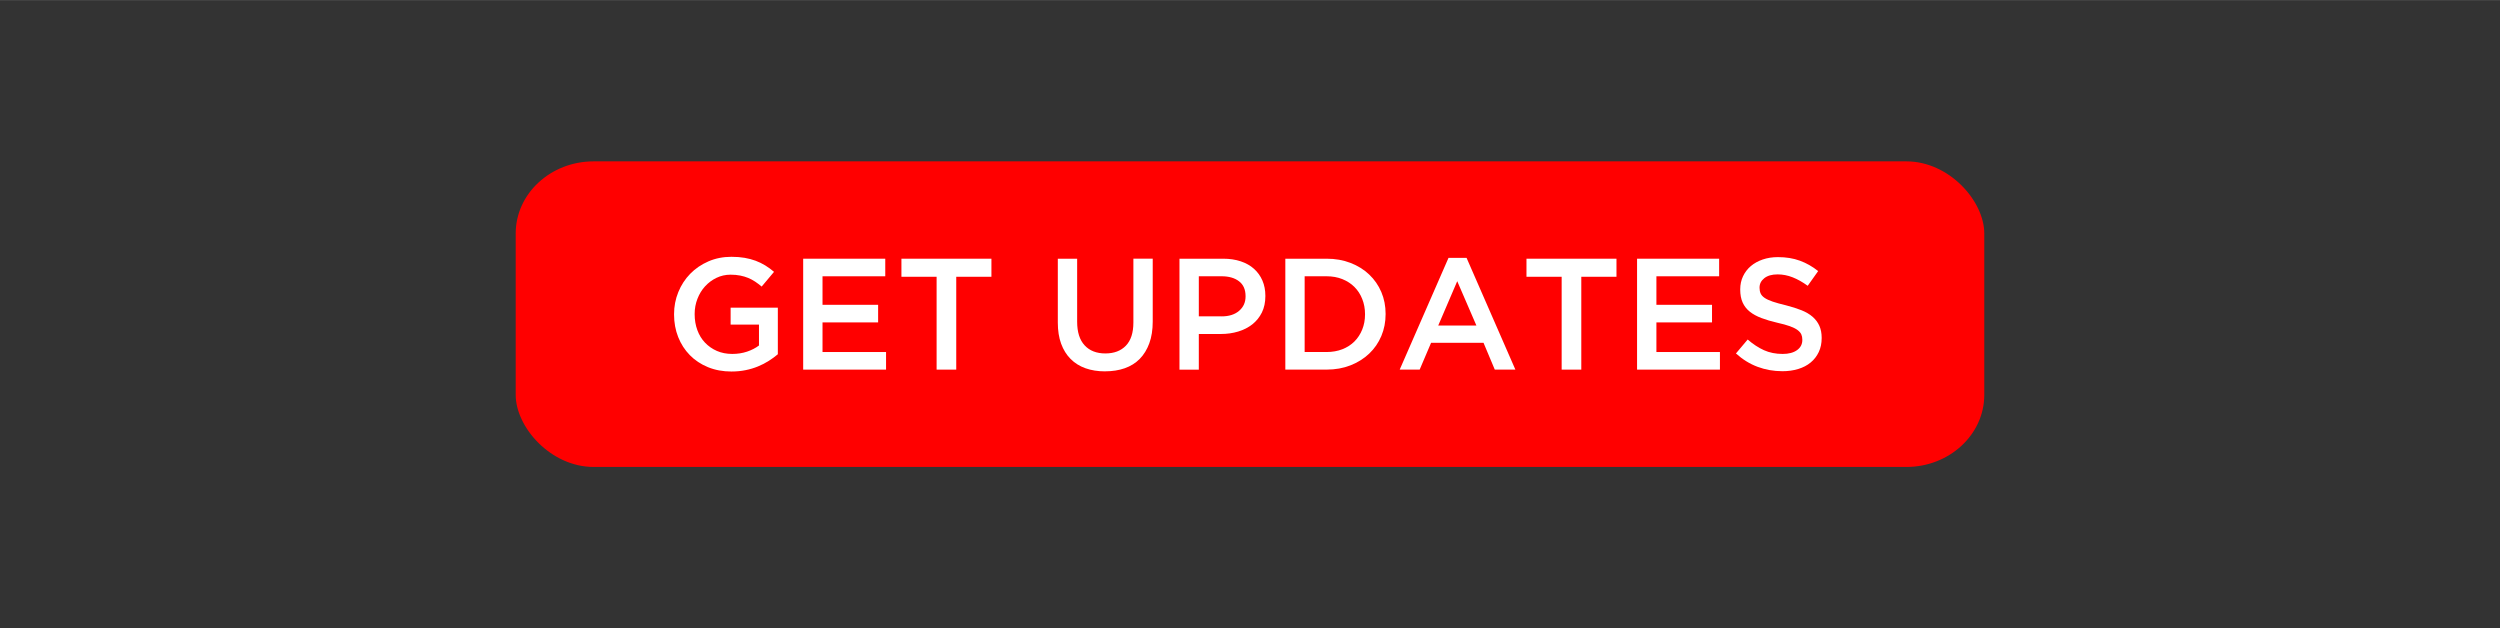
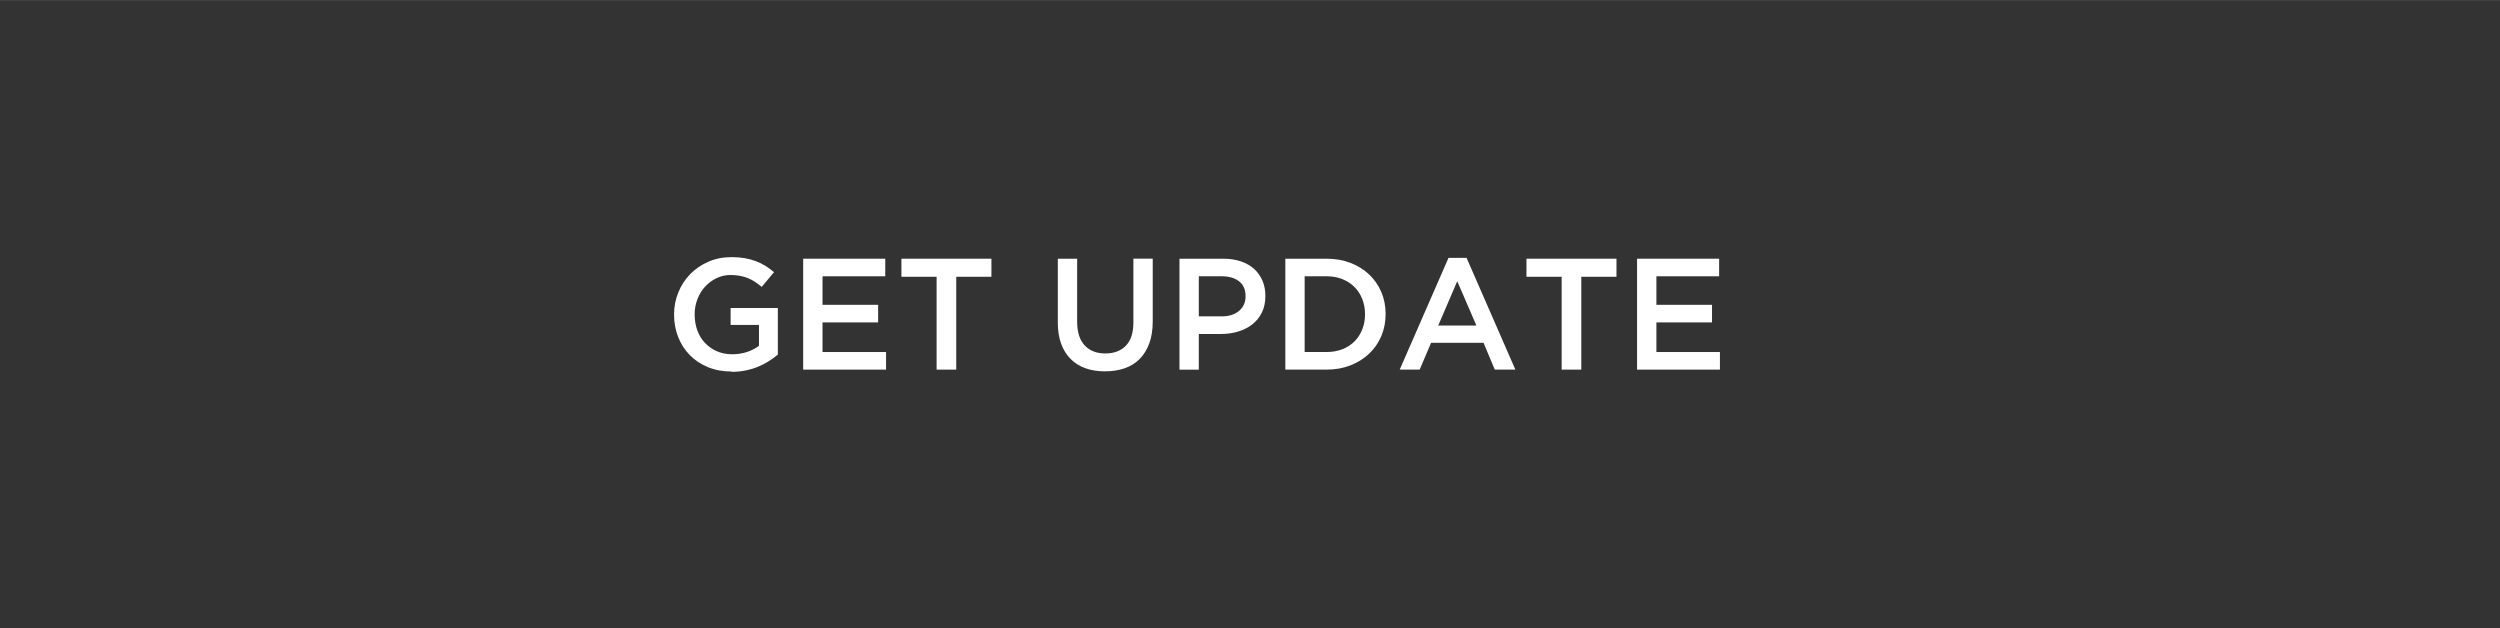
<svg xmlns="http://www.w3.org/2000/svg" xml:space="preserve" width="5.26in" height="1.322in" version="1.1" style="shape-rendering:geometricPrecision; text-rendering:geometricPrecision; image-rendering:optimizeQuality; fill-rule:evenodd; clip-rule:evenodd" viewBox="0 0 1393.65 350.19">
  <rect x="0" y="0" width="1393.65" height="350.19" fill="#333333" stroke="none" />
  <defs>
    <style type="text/css">
   
    .fil2 {fill:none}
    .fil0 {fill:red}
    .fil1 {fill:white;fill-rule:nonzero}
   
  </style>
  </defs>
  <g id="Layer_x0020_1">
-     <rect class="fil0" x="287.48" y="89.91" width="818.68" height="170.36" rx="43.49" ry="40.22" />
-     <path class="fil1" d="M407.82 207.07c-4.83,0 -9.21,-0.81 -13.16,-2.43 -3.95,-1.62 -7.32,-3.86 -10.11,-6.71 -2.8,-2.86 -4.96,-6.21 -6.49,-10.07 -1.53,-3.86 -2.3,-8.05 -2.3,-12.59l0 -0.18c0,-4.3 0.78,-8.39 2.36,-12.28 1.58,-3.89 3.78,-7.29 6.62,-10.2 2.84,-2.91 6.23,-5.23 10.14,-6.93 3.92,-1.71 8.2,-2.56 12.85,-2.56 2.71,0 5.17,0.19 7.38,0.57 2.21,0.38 4.25,0.93 6.14,1.63 1.88,0.71 3.67,1.58 5.34,2.6 1.68,1.03 3.31,2.22 4.9,3.58l-6.89 8.21c-1.18,-1 -2.38,-1.91 -3.62,-2.74 -1.24,-0.82 -2.53,-1.52 -3.89,-2.08 -1.36,-0.56 -2.84,-1 -4.46,-1.32 -1.62,-0.32 -3.4,-0.49 -5.34,-0.49 -2.83,0 -5.46,0.59 -7.9,1.77 -2.44,1.18 -4.56,2.77 -6.36,4.74 -1.8,1.97 -3.21,4.28 -4.24,6.95 -1.03,2.65 -1.55,5.46 -1.55,8.41l0 0.18c0,3.18 0.5,6.14 1.5,8.85 1,2.72 2.42,5.05 4.27,6.99 1.85,1.94 4.05,3.49 6.61,4.61 2.56,1.12 5.42,1.68 8.6,1.68 2.93,0 5.68,-0.43 8.23,-1.28 2.56,-0.87 4.77,-2 6.65,-3.43l0 -11.63 -15.81 0 0 -9.45 26.32 0 0 25.97c-1.53,1.3 -3.22,2.53 -5.08,3.71 -1.85,1.18 -3.86,2.21 -6.01,3.09 -2.15,0.88 -4.46,1.58 -6.93,2.07 -2.47,0.5 -5.06,0.75 -7.77,0.75z" />
+     <path class="fil1" d="M407.82 207.07c-4.83,0 -9.21,-0.81 -13.16,-2.43 -3.95,-1.62 -7.32,-3.86 -10.11,-6.71 -2.8,-2.86 -4.96,-6.21 -6.49,-10.07 -1.53,-3.86 -2.3,-8.05 -2.3,-12.59c0,-4.3 0.78,-8.39 2.36,-12.28 1.58,-3.89 3.78,-7.29 6.62,-10.2 2.84,-2.91 6.23,-5.23 10.14,-6.93 3.92,-1.71 8.2,-2.56 12.85,-2.56 2.71,0 5.17,0.19 7.38,0.57 2.21,0.38 4.25,0.93 6.14,1.63 1.88,0.71 3.67,1.58 5.34,2.6 1.68,1.03 3.31,2.22 4.9,3.58l-6.89 8.21c-1.18,-1 -2.38,-1.91 -3.62,-2.74 -1.24,-0.82 -2.53,-1.52 -3.89,-2.08 -1.36,-0.56 -2.84,-1 -4.46,-1.32 -1.62,-0.32 -3.4,-0.49 -5.34,-0.49 -2.83,0 -5.46,0.59 -7.9,1.77 -2.44,1.18 -4.56,2.77 -6.36,4.74 -1.8,1.97 -3.21,4.28 -4.24,6.95 -1.03,2.65 -1.55,5.46 -1.55,8.41l0 0.18c0,3.18 0.5,6.14 1.5,8.85 1,2.72 2.42,5.05 4.27,6.99 1.85,1.94 4.05,3.49 6.61,4.61 2.56,1.12 5.42,1.68 8.6,1.68 2.93,0 5.68,-0.43 8.23,-1.28 2.56,-0.87 4.77,-2 6.65,-3.43l0 -11.63 -15.81 0 0 -9.45 26.32 0 0 25.97c-1.53,1.3 -3.22,2.53 -5.08,3.71 -1.85,1.18 -3.86,2.21 -6.01,3.09 -2.15,0.88 -4.46,1.58 -6.93,2.07 -2.47,0.5 -5.06,0.75 -7.77,0.75z" />
    <polygon id="_1" class="fil1" points="447.74,144.18 493.5,144.18 493.5,153.98 458.52,153.98 458.52,169.88 489.52,169.88 489.52,179.69 458.52,179.69 458.52,196.2 493.94,196.2 493.94,206.01 447.74,206.01 " />
    <polygon id="_2" class="fil1" points="522.12,154.25 502.51,154.25 502.51,144.18 552.68,144.18 552.68,154.25 533.07,154.25 533.07,206.01 522.12,206.01 " />
    <path id="_3" class="fil1" d="M616 206.98c-4,0 -7.62,-0.57 -10.86,-1.72 -3.24,-1.15 -6.01,-2.87 -8.3,-5.17 -2.3,-2.3 -4.06,-5.14 -5.3,-8.52 -1.24,-3.39 -1.85,-7.32 -1.85,-11.79l0 -35.6 10.78 0 0 35.15c0,5.77 1.4,10.16 4.18,13.16 2.78,3 6.62,4.5 11.54,4.5 4.86,0 8.67,-1.44 11.45,-4.33 2.78,-2.89 4.18,-7.18 4.18,-12.9l0 -35.6 10.78 0 0 35.07c0,4.59 -0.63,8.63 -1.9,12.1 -1.27,3.47 -3.05,6.37 -5.34,8.7 -2.3,2.33 -5.08,4.06 -8.35,5.21 -3.27,1.15 -6.93,1.72 -11,1.72z" />
    <path id="_4" class="fil1" d="M680.97 176.33c4.14,0 7.4,-1.03 9.79,-3.11 2.4,-2.06 3.59,-4.72 3.59,-7.98l0 -0.18c0,-3.67 -1.21,-6.43 -3.64,-8.29 -2.42,-1.87 -5.67,-2.8 -9.75,-2.8l-12.67 0 0 22.35 12.67 0zm-23.45 -32.15l24.38 0c3.59,0 6.85,0.49 9.76,1.46 2.91,0.97 5.39,2.37 7.42,4.2 2.03,1.83 3.59,4 4.68,6.54 1.09,2.53 1.63,5.36 1.63,8.48l0 0.18c0,3.47 -0.65,6.52 -1.94,9.14 -1.31,2.62 -3.08,4.81 -5.31,6.58 -2.25,1.77 -4.87,3.11 -7.88,4.02 -3.02,0.91 -6.23,1.37 -9.66,1.37l-12.31 0 0 19.87 -10.78 0 0 -61.83z" />
    <path id="_5" class="fil1" d="M739.48 196.2c3.24,0 6.18,-0.52 8.83,-1.55 2.65,-1.05 4.9,-2.49 6.76,-4.36 1.85,-1.85 3.3,-4.08 4.33,-6.65 1.03,-2.56 1.55,-5.36 1.55,-8.38l0 -0.18c0,-3.02 -0.52,-5.83 -1.55,-8.42 -1.03,-2.61 -2.47,-4.84 -4.33,-6.7 -1.85,-1.87 -4.11,-3.33 -6.76,-4.4 -2.65,-1.06 -5.59,-1.59 -8.83,-1.59l-12.19 0 0 42.22 12.19 0zm-22.96 -52.02l23.05 0c4.83,0 9.26,0.78 13.29,2.34 4.03,1.56 7.51,3.72 10.42,6.49 2.91,2.77 5.17,6.02 6.76,9.76 1.59,3.74 2.38,7.79 2.38,12.14l0 0.18c0,4.36 -0.79,8.42 -2.38,12.19 -1.59,3.77 -3.84,7.04 -6.76,9.8 -2.91,2.77 -6.39,4.95 -10.42,6.54 -4.03,1.59 -8.46,2.38 -13.29,2.38l-23.05 0 0 -61.83z" />
    <path id="_6" class="fil1" d="M823.04 181.45l-10.69 -24.73 -10.6 24.73 21.29 0zm-15.55 -37.72l10.07 0 27.2 62.27 -11.48 0 -6.27 -14.93 -29.24 0 -6.36 14.93 -11.13 0 27.2 -62.27z" />
    <polygon id="_7" class="fil1" points="870.56,154.25 850.95,154.25 850.95,144.18 901.12,144.18 901.12,154.25 881.51,154.25 881.51,206.01 870.56,206.01 " />
    <polygon id="_8" class="fil1" points="912.6,144.18 958.35,144.18 958.35,153.98 923.38,153.98 923.38,169.88 954.38,169.88 954.38,179.69 923.38,179.69 923.38,196.2 958.79,196.2 958.79,206.01 912.6,206.01 " />
-     <path id="_9" class="fil1" d="M993.51 206.89c-4.77,0 -9.33,-0.81 -13.69,-2.43 -4.36,-1.62 -8.39,-4.11 -12.1,-7.46l6.54 -7.77c3,2.59 6.03,4.58 9.1,5.96 3.06,1.38 6.54,2.08 10.42,2.08 3.36,0 6.02,-0.71 7.99,-2.12 1.97,-1.41 2.96,-3.3 2.96,-5.65l0 -0.18c0,-1.12 -0.19,-2.11 -0.57,-2.96 -0.38,-0.85 -1.09,-1.66 -2.12,-2.43 -1.04,-0.77 -2.46,-1.47 -4.25,-2.12 -1.81,-0.65 -4.15,-1.3 -7.04,-1.94 -3.31,-0.77 -6.24,-1.63 -8.82,-2.61 -2.56,-0.97 -4.73,-2.15 -6.46,-3.53 -1.74,-1.38 -3.08,-3.08 -3.99,-5.08 -0.91,-2 -1.37,-4.42 -1.37,-7.24l0 -0.18c0,-2.65 0.53,-5.08 1.58,-7.29 1.06,-2.21 2.5,-4.09 4.34,-5.65 1.84,-1.56 4.05,-2.78 6.64,-3.67 2.58,-0.88 5.4,-1.32 8.46,-1.32 4.53,0 8.61,0.66 12.23,1.99 3.62,1.32 7.02,3.25 10.2,5.79l-5.83 8.21c-2.83,-2.06 -5.62,-3.64 -8.39,-4.73 -2.77,-1.09 -5.56,-1.63 -8.39,-1.63 -3.18,0 -5.65,0.71 -7.42,2.12 -1.77,1.41 -2.65,3.15 -2.65,5.21l0 0.18c0,1.18 0.21,2.22 0.62,3.14 0.41,0.91 1.16,1.74 2.25,2.47 1.1,0.74 2.61,1.43 4.52,2.08 1.93,0.65 4.36,1.32 7.32,2.03 3.24,0.82 6.12,1.74 8.63,2.74 2.5,1 4.59,2.22 6.24,3.67 1.65,1.44 2.91,3.12 3.77,5.03 0.85,1.91 1.28,4.14 1.28,6.67l0 0.18c0,2.89 -0.54,5.48 -1.62,7.77 -1.09,2.3 -2.59,4.24 -4.52,5.83 -1.91,1.59 -4.24,2.8 -6.93,3.62 -2.71,0.83 -5.68,1.24 -8.92,1.24z" />
    <rect class="fil2" width="1393.65" height="350.19" />
  </g>
</svg>